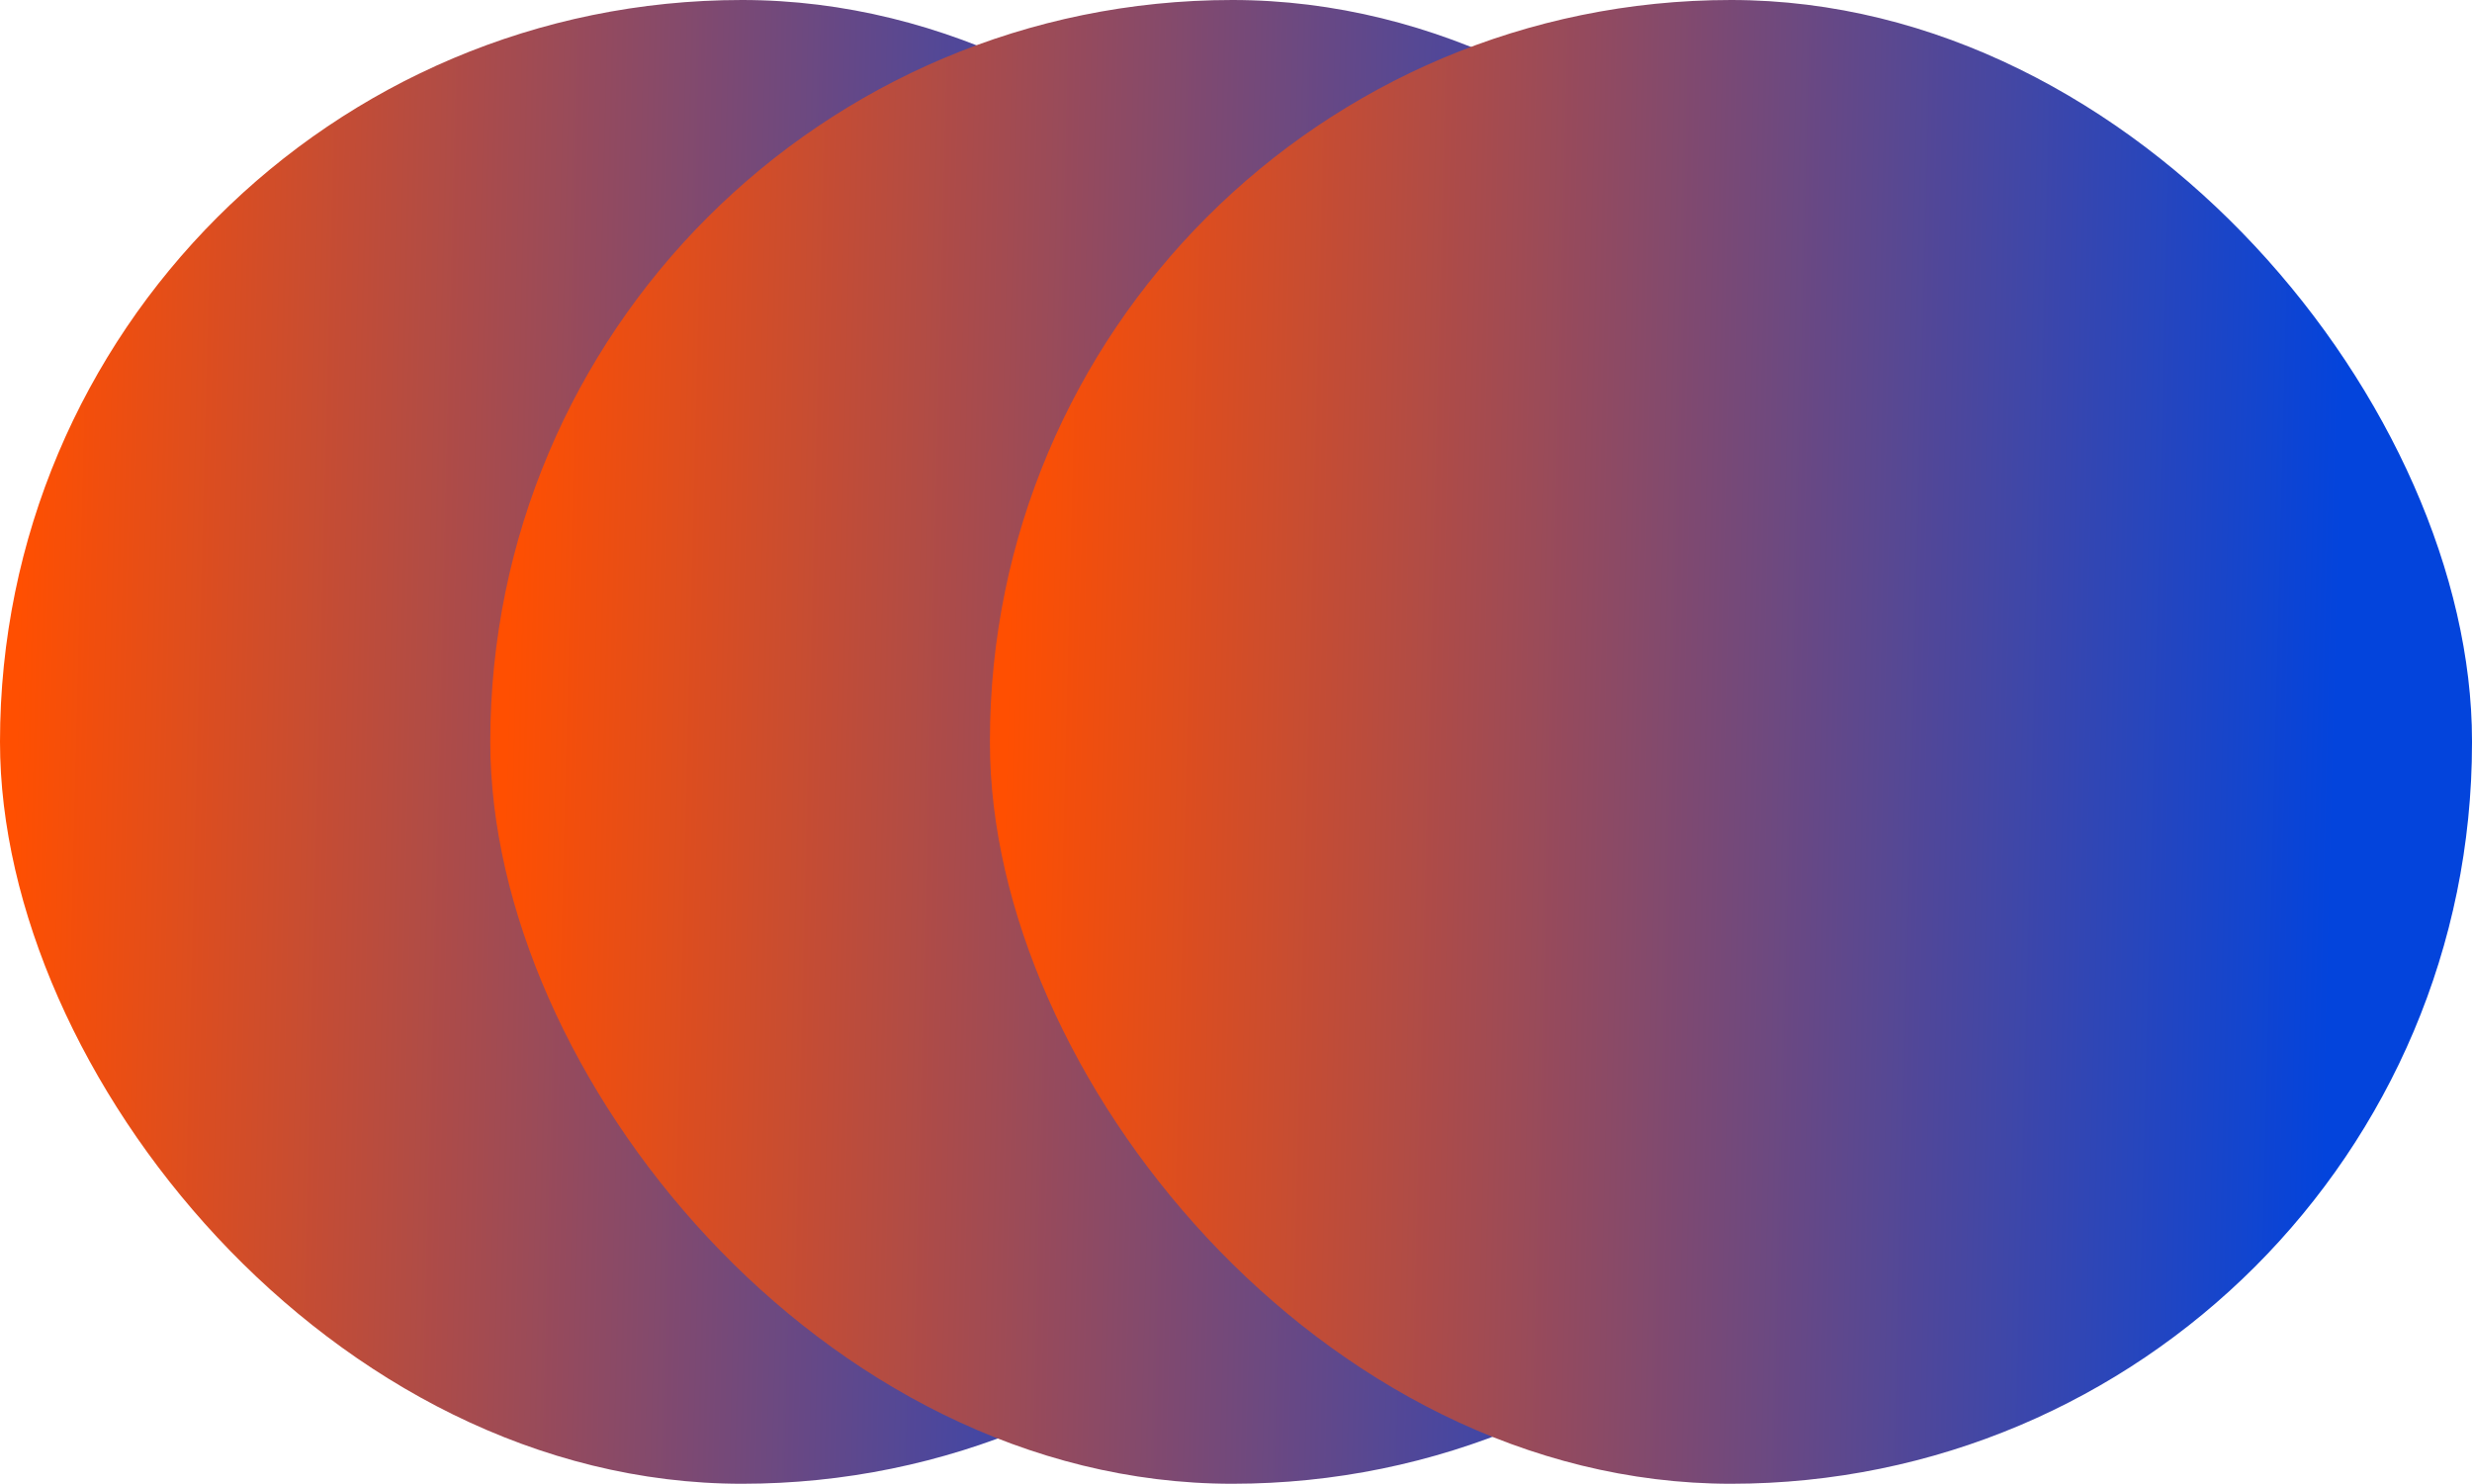
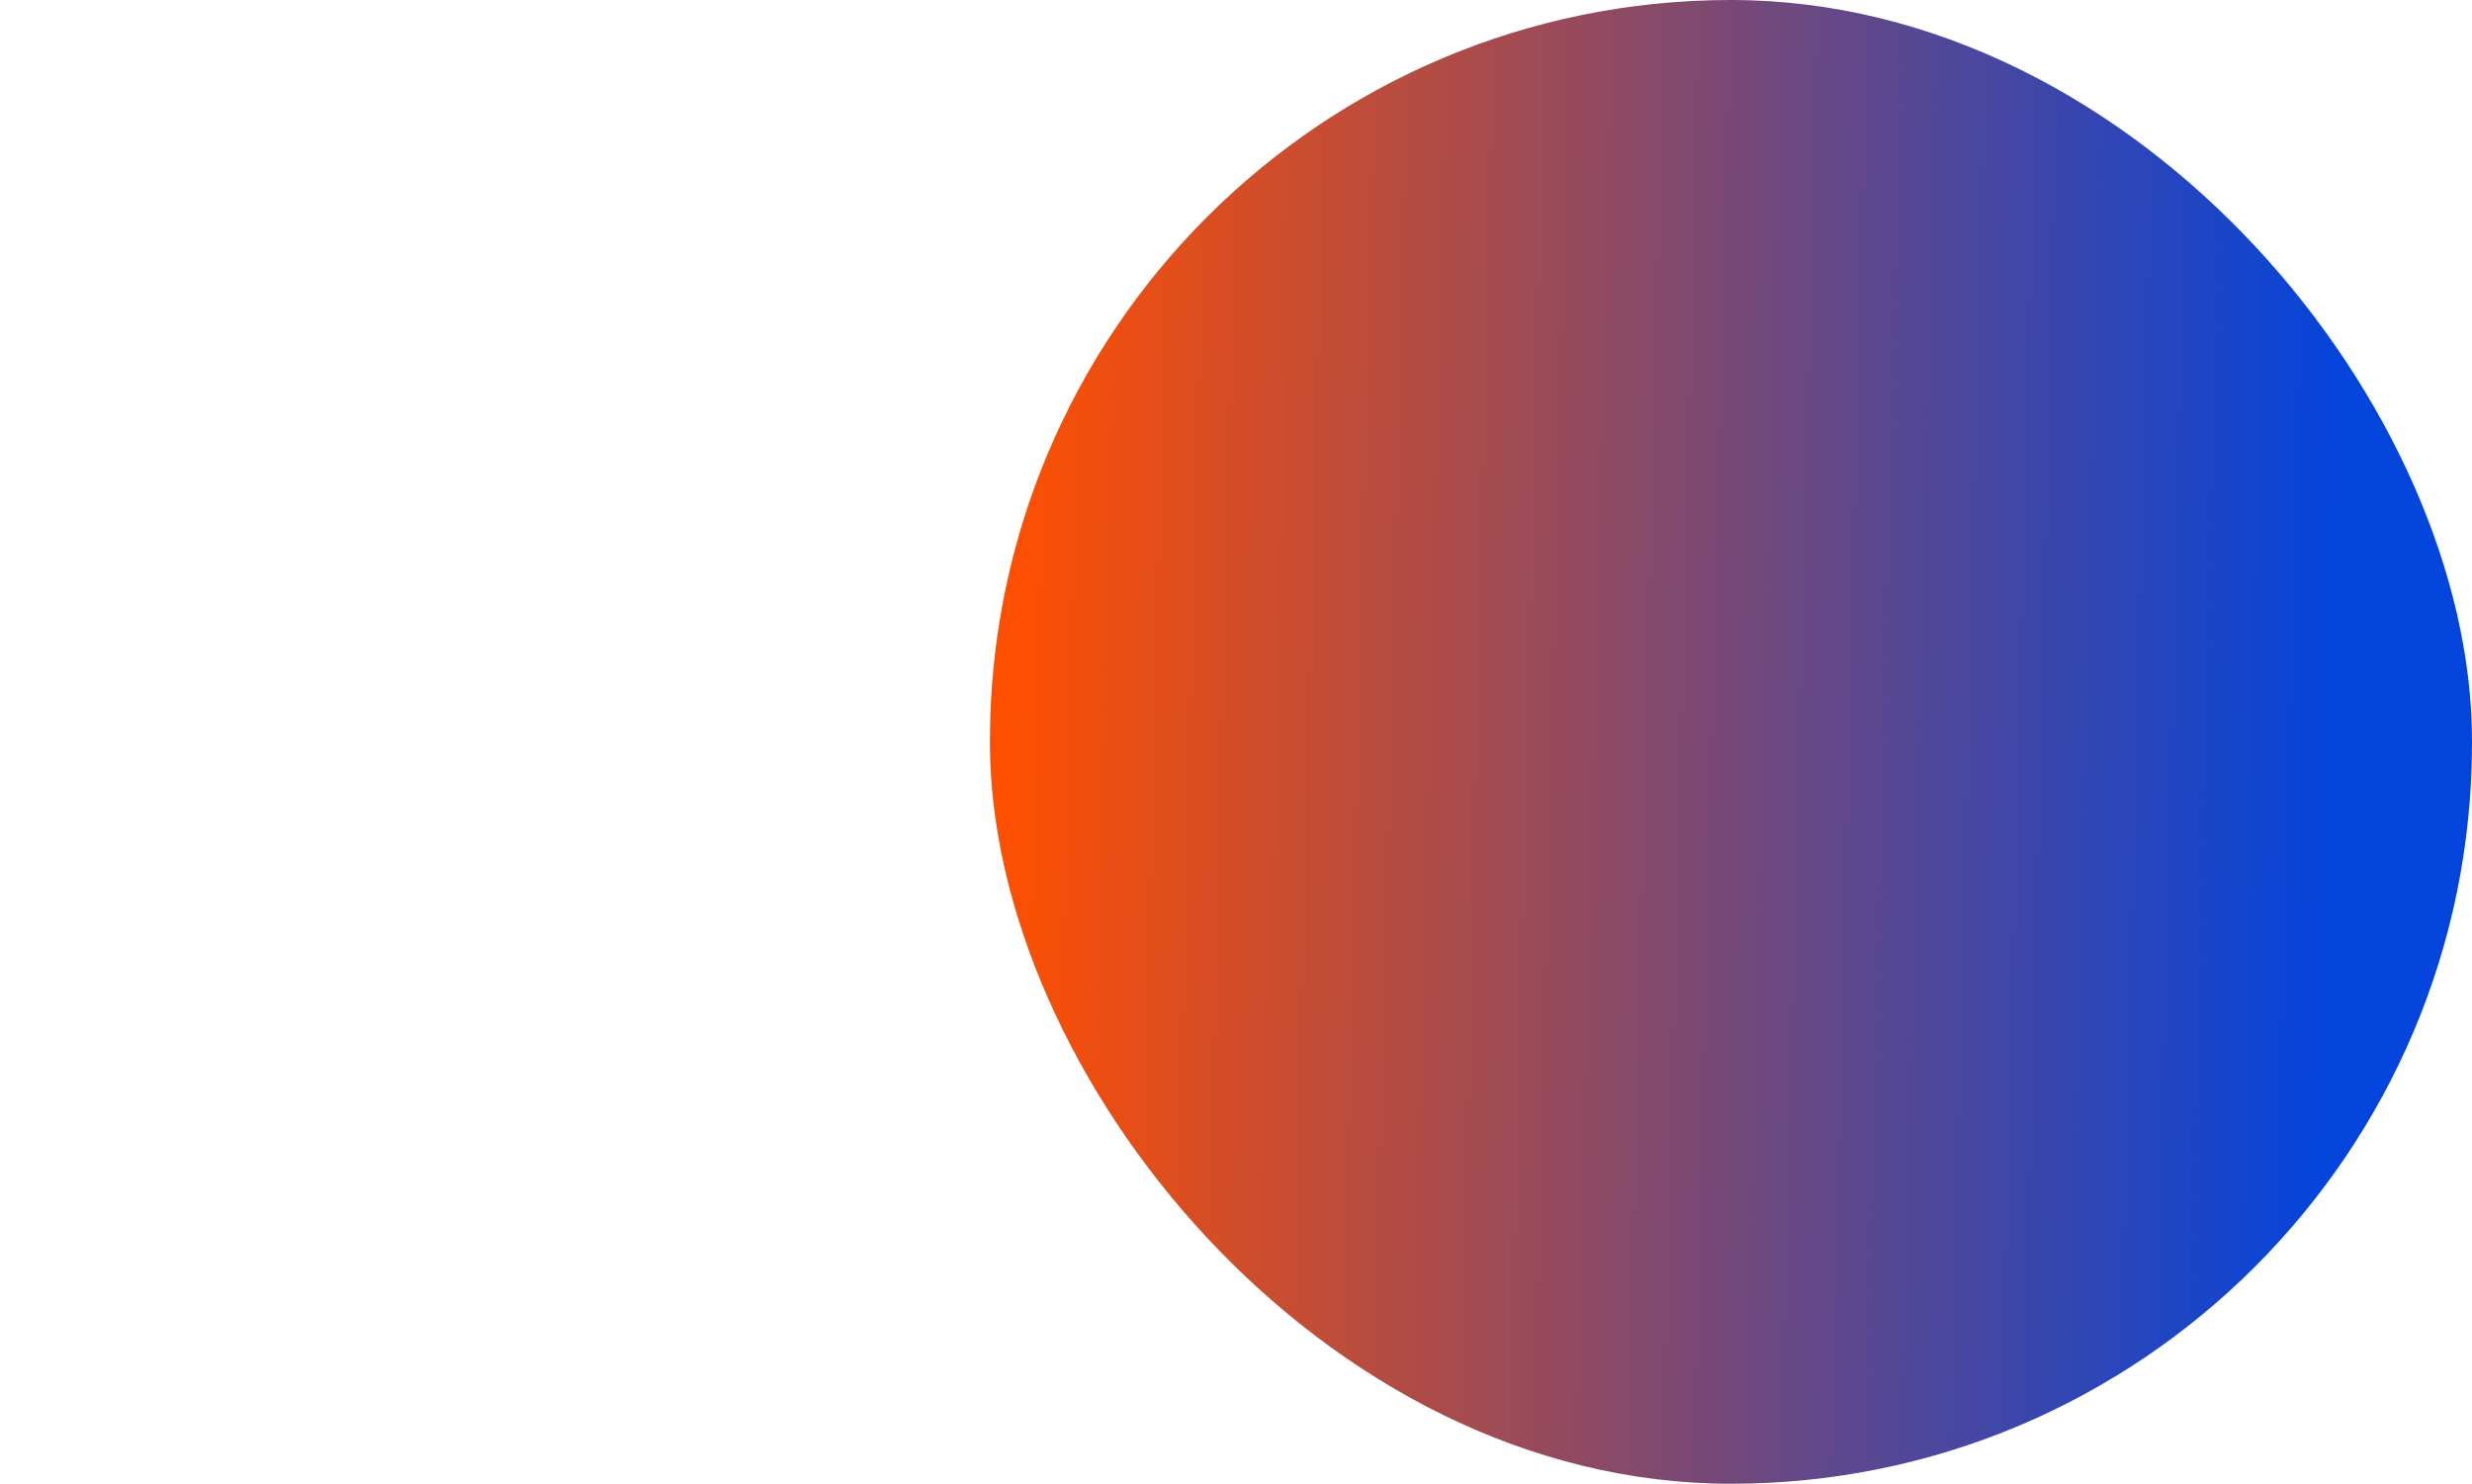
<svg xmlns="http://www.w3.org/2000/svg" width="1321" height="793" viewBox="0 0 1321 793" fill="none">
-   <rect width="793" height="793" rx="396.5" fill="url(#paint0_linear_370_692)" />
-   <rect x="262" width="793" height="793" rx="396.5" fill="url(#paint1_linear_370_692)" />
  <rect x="529" width="792" height="793" rx="396" fill="url(#paint2_linear_370_692)" />
  <defs>
    <linearGradient id="paint0_linear_370_692" x1="8.655" y1="379.19" x2="719.975" y2="397.041" gradientUnits="userSpaceOnUse">
      <stop stop-color="#FF4F01" />
      <stop offset="1" stop-color="#0344DC" />
    </linearGradient>
    <linearGradient id="paint1_linear_370_692" x1="270.655" y1="379.19" x2="981.975" y2="397.041" gradientUnits="userSpaceOnUse">
      <stop stop-color="#FF4F01" />
      <stop offset="1" stop-color="#0344DC" />
    </linearGradient>
    <linearGradient id="paint2_linear_370_692" x1="537.644" y1="379.19" x2="1248.07" y2="396.996" gradientUnits="userSpaceOnUse">
      <stop stop-color="#FF4F01" />
      <stop offset="1" stop-color="#0344DC" />
    </linearGradient>
  </defs>
</svg>